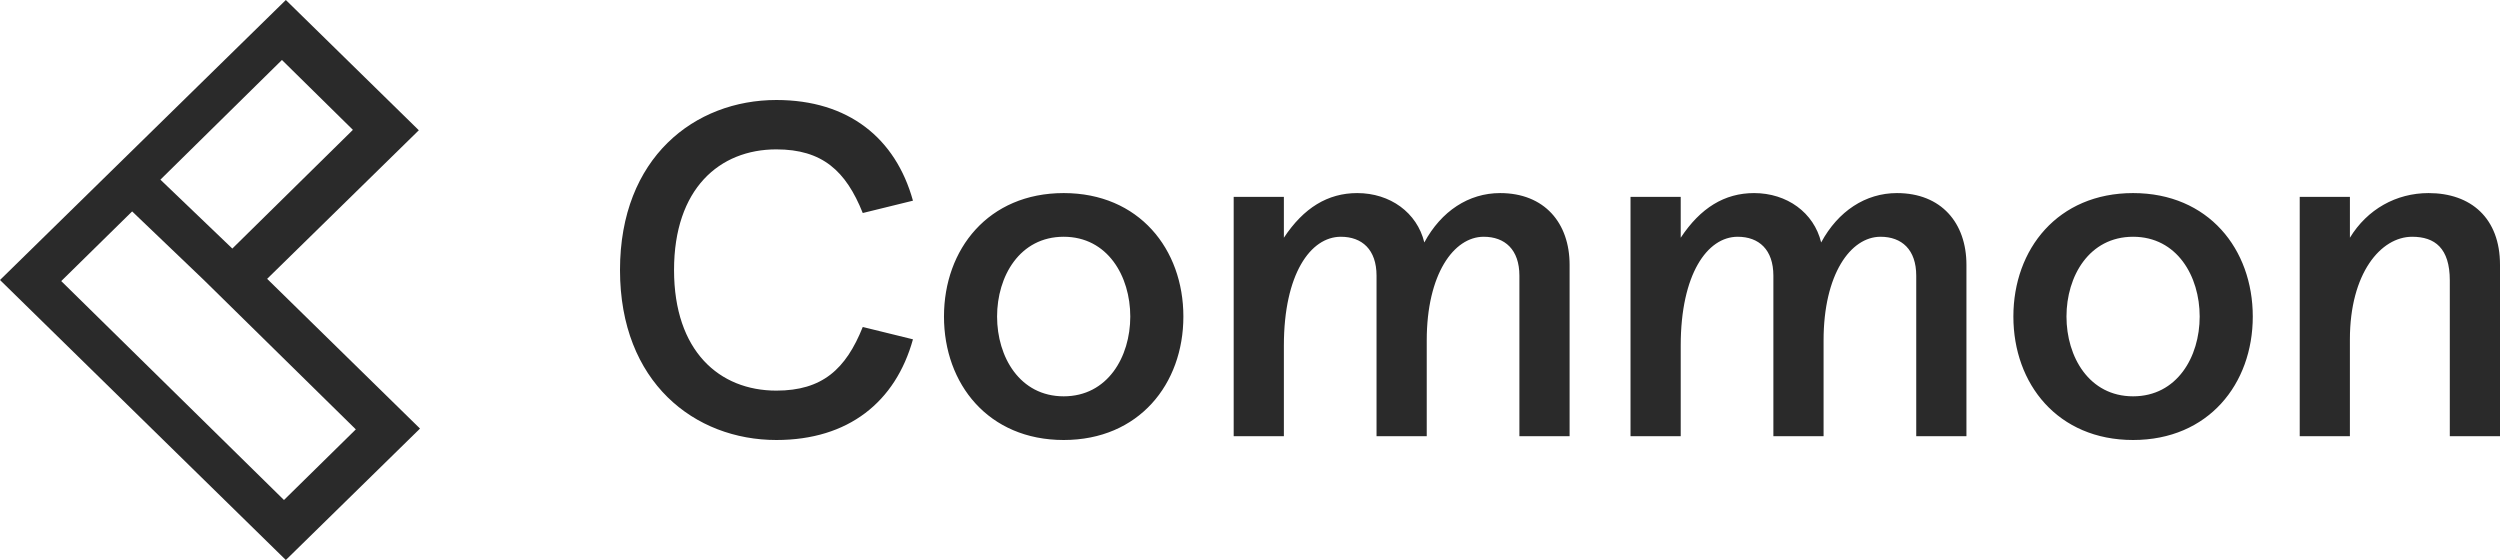
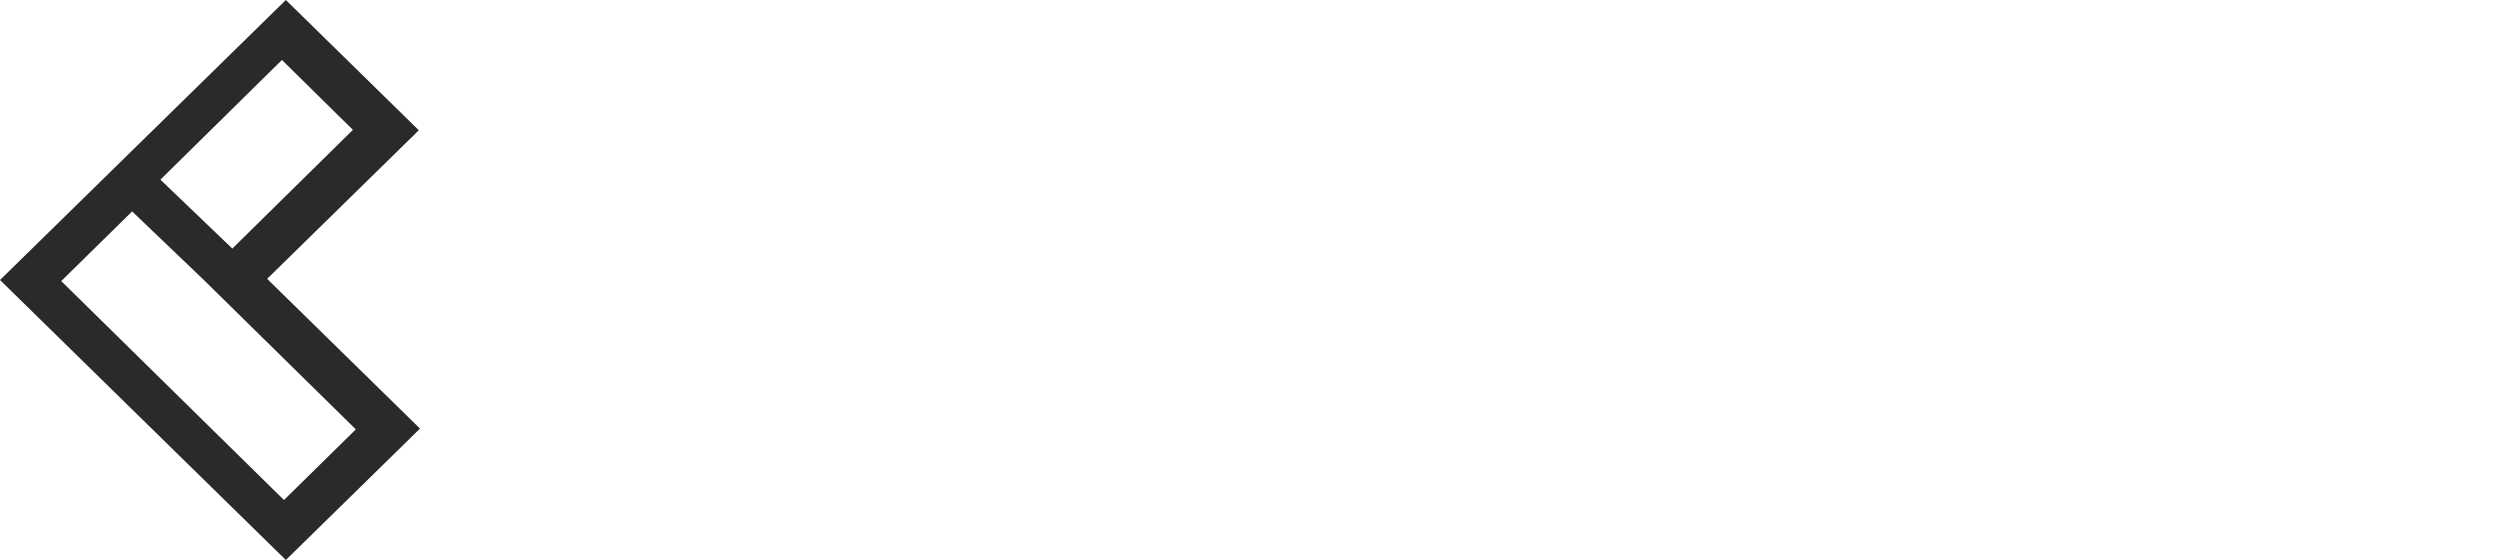
<svg xmlns="http://www.w3.org/2000/svg" height="28" viewBox="0 0 125 28" width="125">
  <g fill="#2a2a2a" fill-rule="nonzero" transform="translate(-.125)">
-     <path d="m38.944 22c3.596 0 5.96-1.899 6.829-5.034l-2.51-.617c-.845 2.113-2.027 3.182-4.32 3.182-2.847 0-5.116-1.971-5.116-6.031 0-4.06 2.268-6.031 5.116-6.031 2.292 0 3.475 1.068 4.32 3.182l2.51-.617c-.869-3.134-3.234-5.034-6.829-5.034-4.078 0-7.819 2.873-7.819 8.5 0 5.627 3.74 8.5 7.819 8.5zm14.365 0c3.764 0 5.985-2.802 5.985-6.173 0-3.372-2.22-6.173-5.985-6.173-3.764 0-5.985 2.802-5.985 6.173 0 3.372 2.22 6.173 5.985 6.173zm0-2.184c-2.196 0-3.33-1.971-3.33-3.989 0-2.018 1.134-3.989 3.33-3.989s3.33 1.971 3.33 3.989c0 2.018-1.134 3.989-3.33 3.989zm11.01 1.994v-4.535c0-3.561 1.327-5.437 2.847-5.437 1.062 0 1.786.641 1.786 1.947v8.025h2.51v-4.796c0-3.3 1.351-5.176 2.847-5.176 1.062 0 1.786.641 1.786 1.947v8.025h2.51v-8.571c0-2.089-1.255-3.585-3.475-3.585-1.569 0-2.944.902-3.789 2.469-.362-1.496-1.713-2.469-3.354-2.469-1.472 0-2.679.736-3.668 2.232v-2.042h-2.51v11.966zm19.842 0v-4.535c0-3.561 1.327-5.437 2.847-5.437 1.062 0 1.786.641 1.786 1.947v8.025h2.51v-4.796c0-3.3 1.351-5.176 2.847-5.176 1.062 0 1.786.641 1.786 1.947v8.025h2.51v-8.571c0-2.089-1.255-3.585-3.475-3.585-1.569 0-2.944.902-3.789 2.469-.362-1.496-1.713-2.469-3.354-2.469-1.472 0-2.679.736-3.668 2.232v-2.042h-2.51v11.966zm22.618.19c3.764 0 5.985-2.802 5.985-6.173 0-3.372-2.22-6.173-5.985-6.173-3.764 0-5.985 2.802-5.985 6.173 0 3.372 2.22 6.173 5.985 6.173zm0-2.184c-2.196 0-3.33-1.971-3.33-3.989 0-2.018 1.134-3.989 3.33-3.989s3.33 1.971 3.33 3.989c0 2.018-1.134 3.989-3.33 3.989zm10.841 1.994v-4.844c0-3.3 1.544-5.128 3.113-5.128 1.134 0 1.882.57 1.882 2.184v7.788h2.51v-8.571c0-2.327-1.448-3.585-3.571-3.585-1.617 0-3.065.807-3.933 2.232v-2.042h-2.51v11.966z" />
    <path d="m14.417 28-14.292-14 14.292-14 6.649 6.513-7.584 7.429 7.643 7.487zm-11.23-13.946 11.137 10.946 3.592-3.531-7.603-7.473-3.581-3.425zm4.958-5.071 3.596 3.445 6.029-5.935-3.548-3.494z" />
  </g>
</svg>